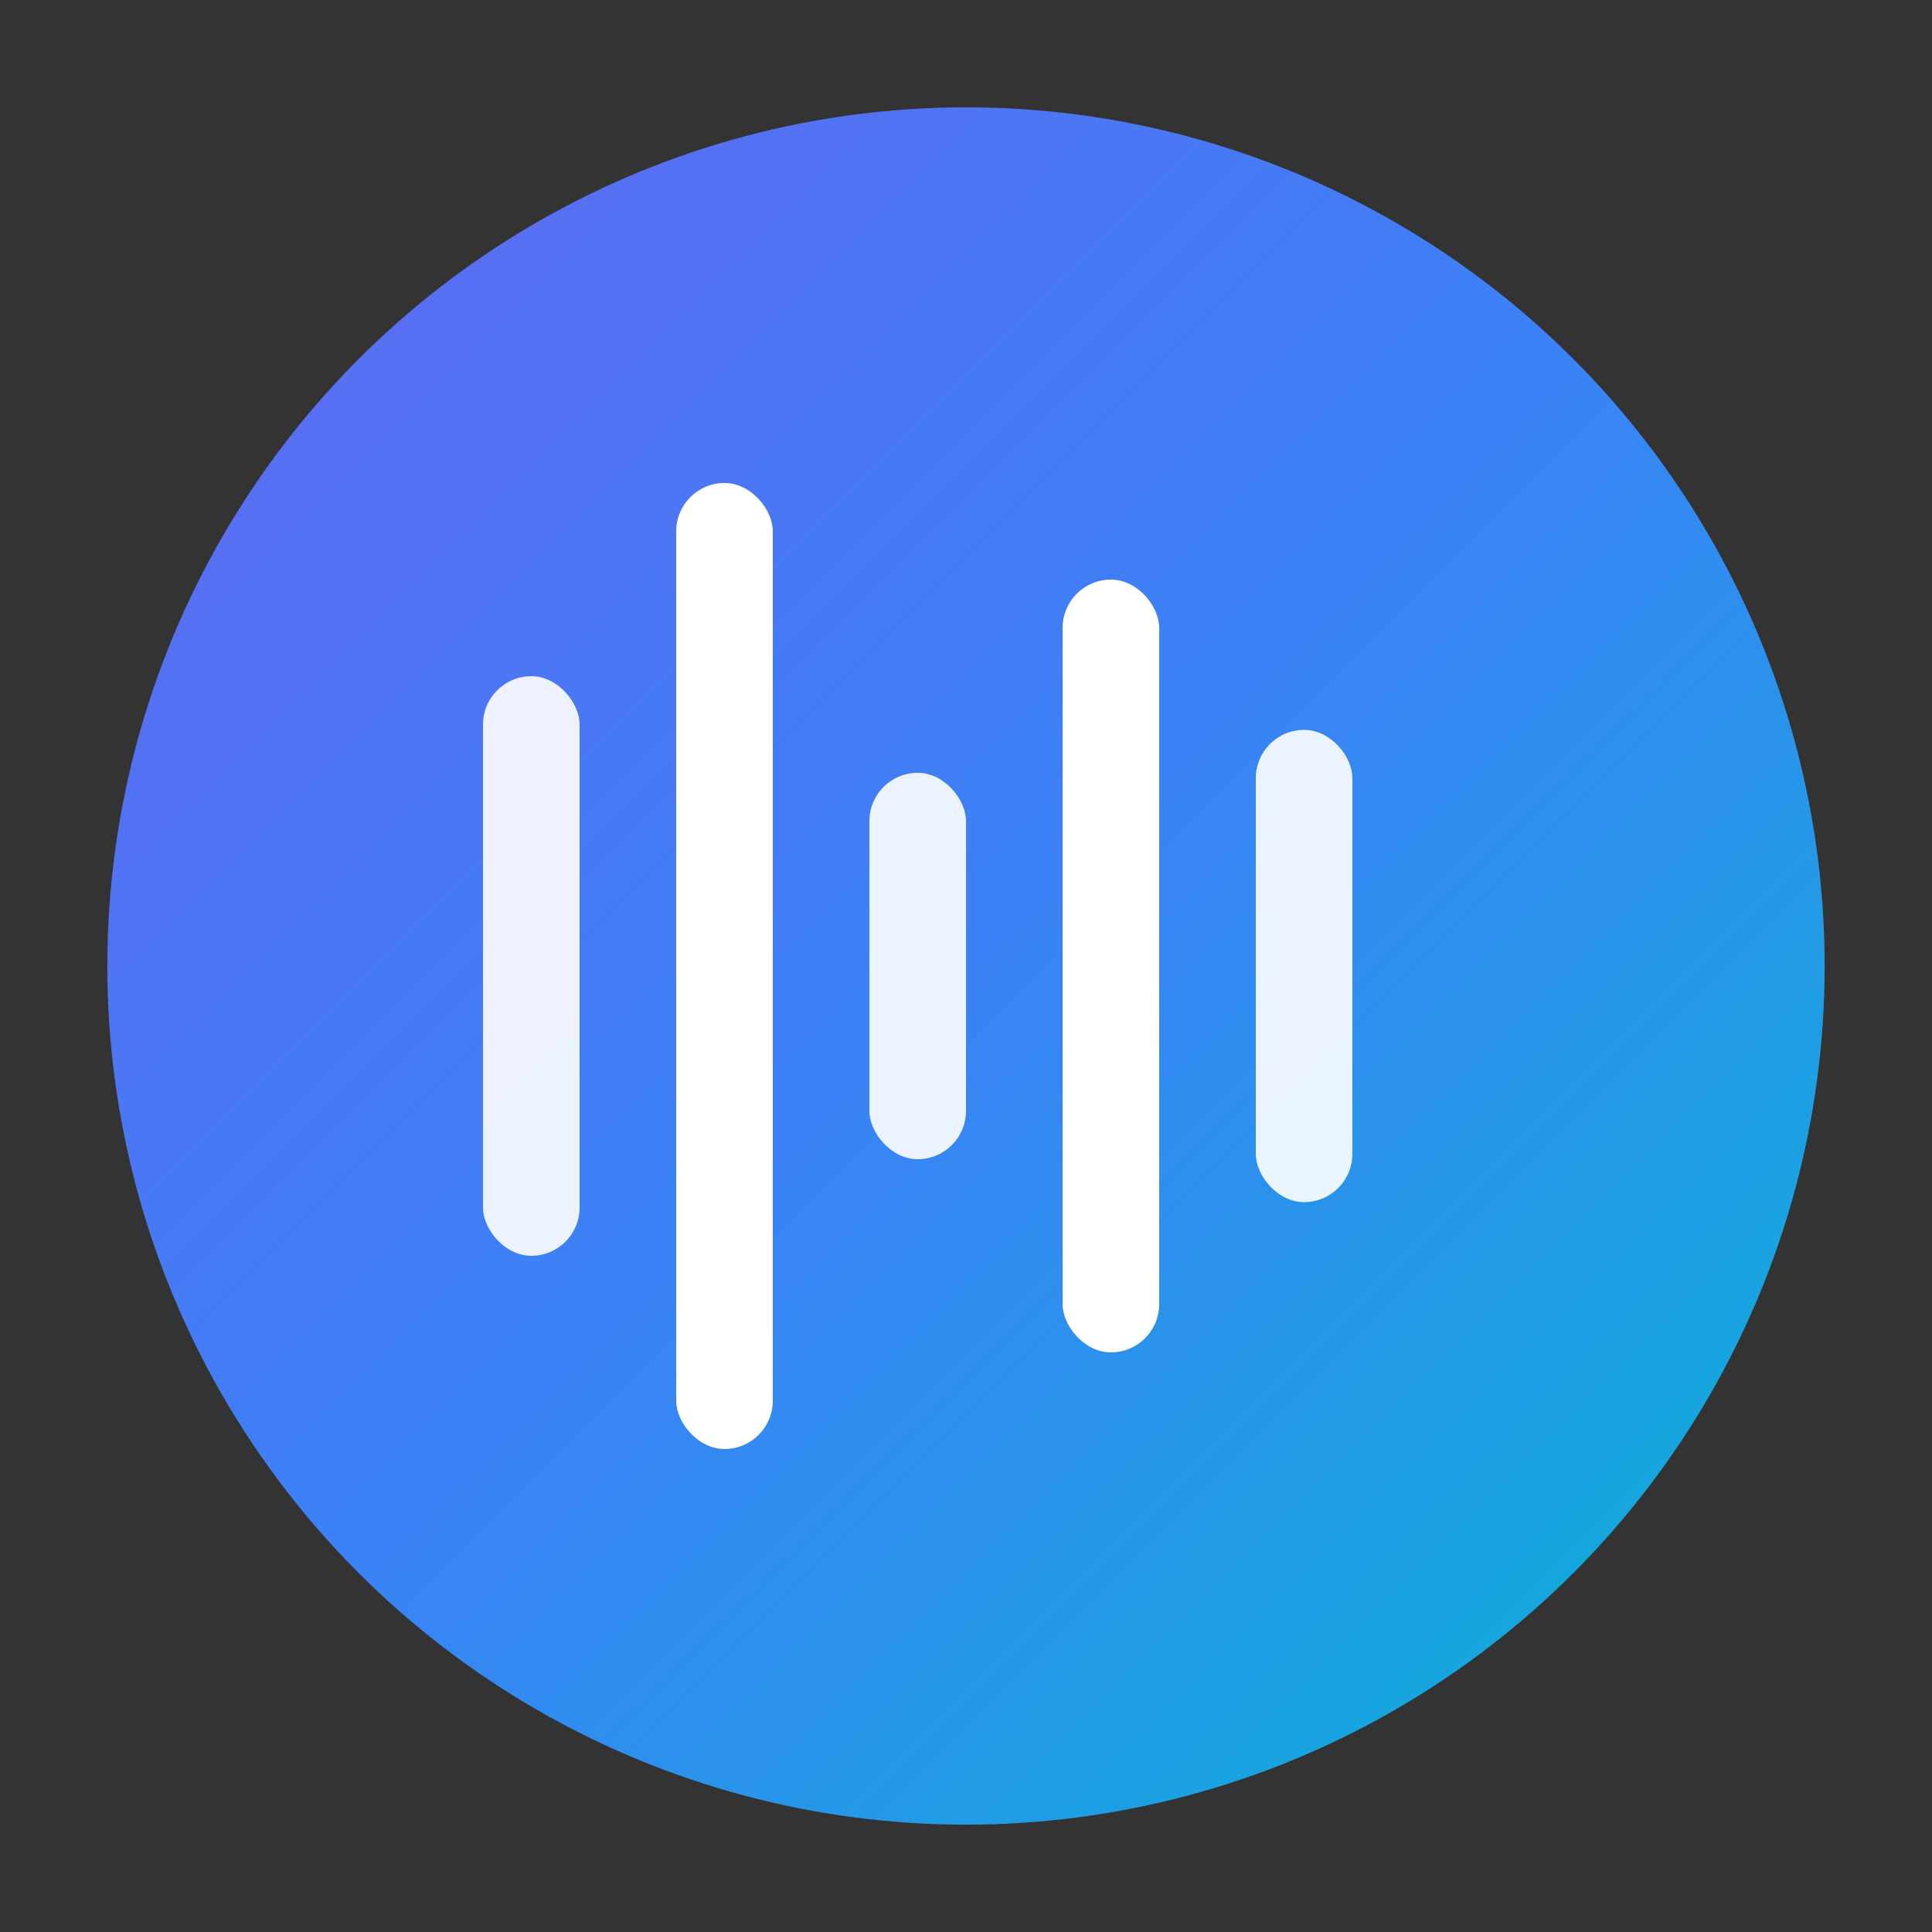
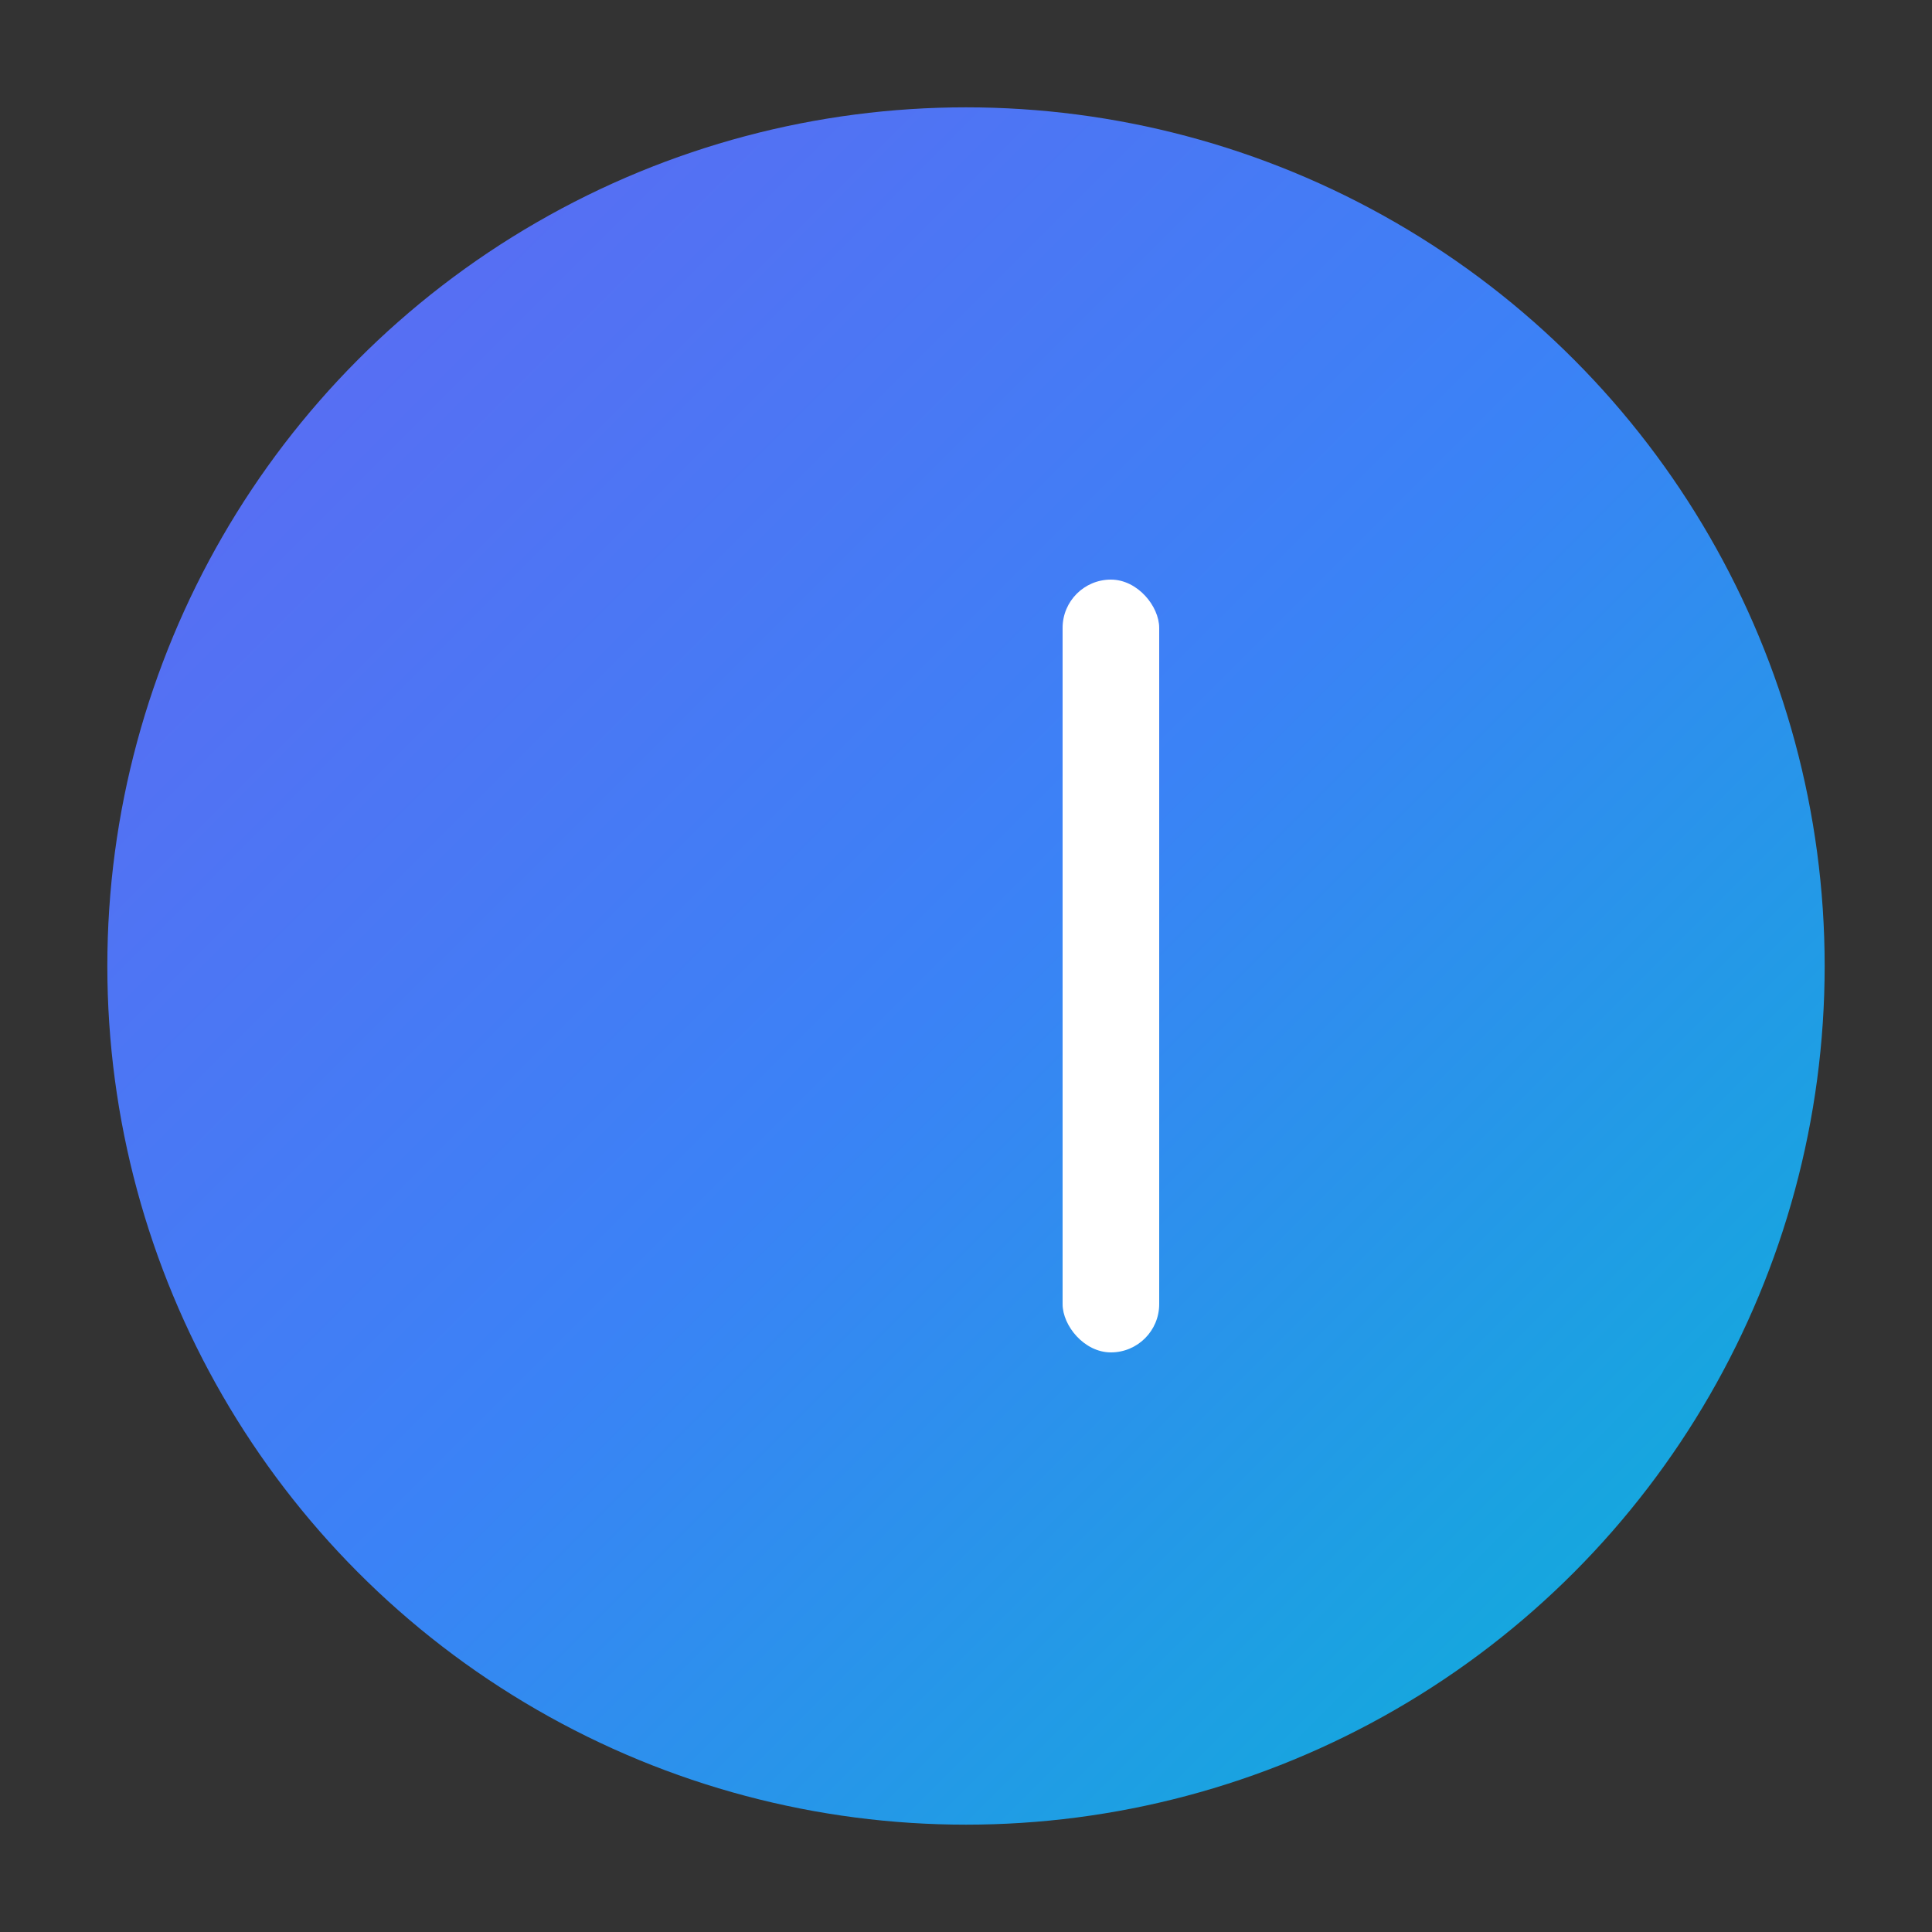
<svg xmlns="http://www.w3.org/2000/svg" width="180" height="180" viewBox="0 0 180 180" fill="none">
  <rect x="0" y="0" width="180" height="180" fill="#333333" stroke="none" />
  <defs>
    <linearGradient id="narraGradient" x1="0%" y1="0%" x2="100%" y2="100%">
      <stop offset="0%" stop-color="#6366f1" />
      <stop offset="50%" stop-color="#3b82f6" />
      <stop offset="100%" stop-color="#06b6d4" />
    </linearGradient>
  </defs>
  <circle cx="90" cy="90" r="80" fill="url(#narraGradient)" />
  <g transform="translate(45, 90)">
-     <rect x="0" y="-27" width="9" height="54" rx="4.5" fill="white" opacity="0.9" />
-     <rect x="18" y="-45" width="9" height="90" rx="4.5" fill="white" />
-     <rect x="36" y="-18" width="9" height="36" rx="4.5" fill="white" opacity="0.9" />
    <rect x="54" y="-36" width="9" height="72" rx="4.5" fill="white" />
-     <rect x="72" y="-22" width="9" height="44" rx="4.5" fill="white" opacity="0.9" />
  </g>
</svg>